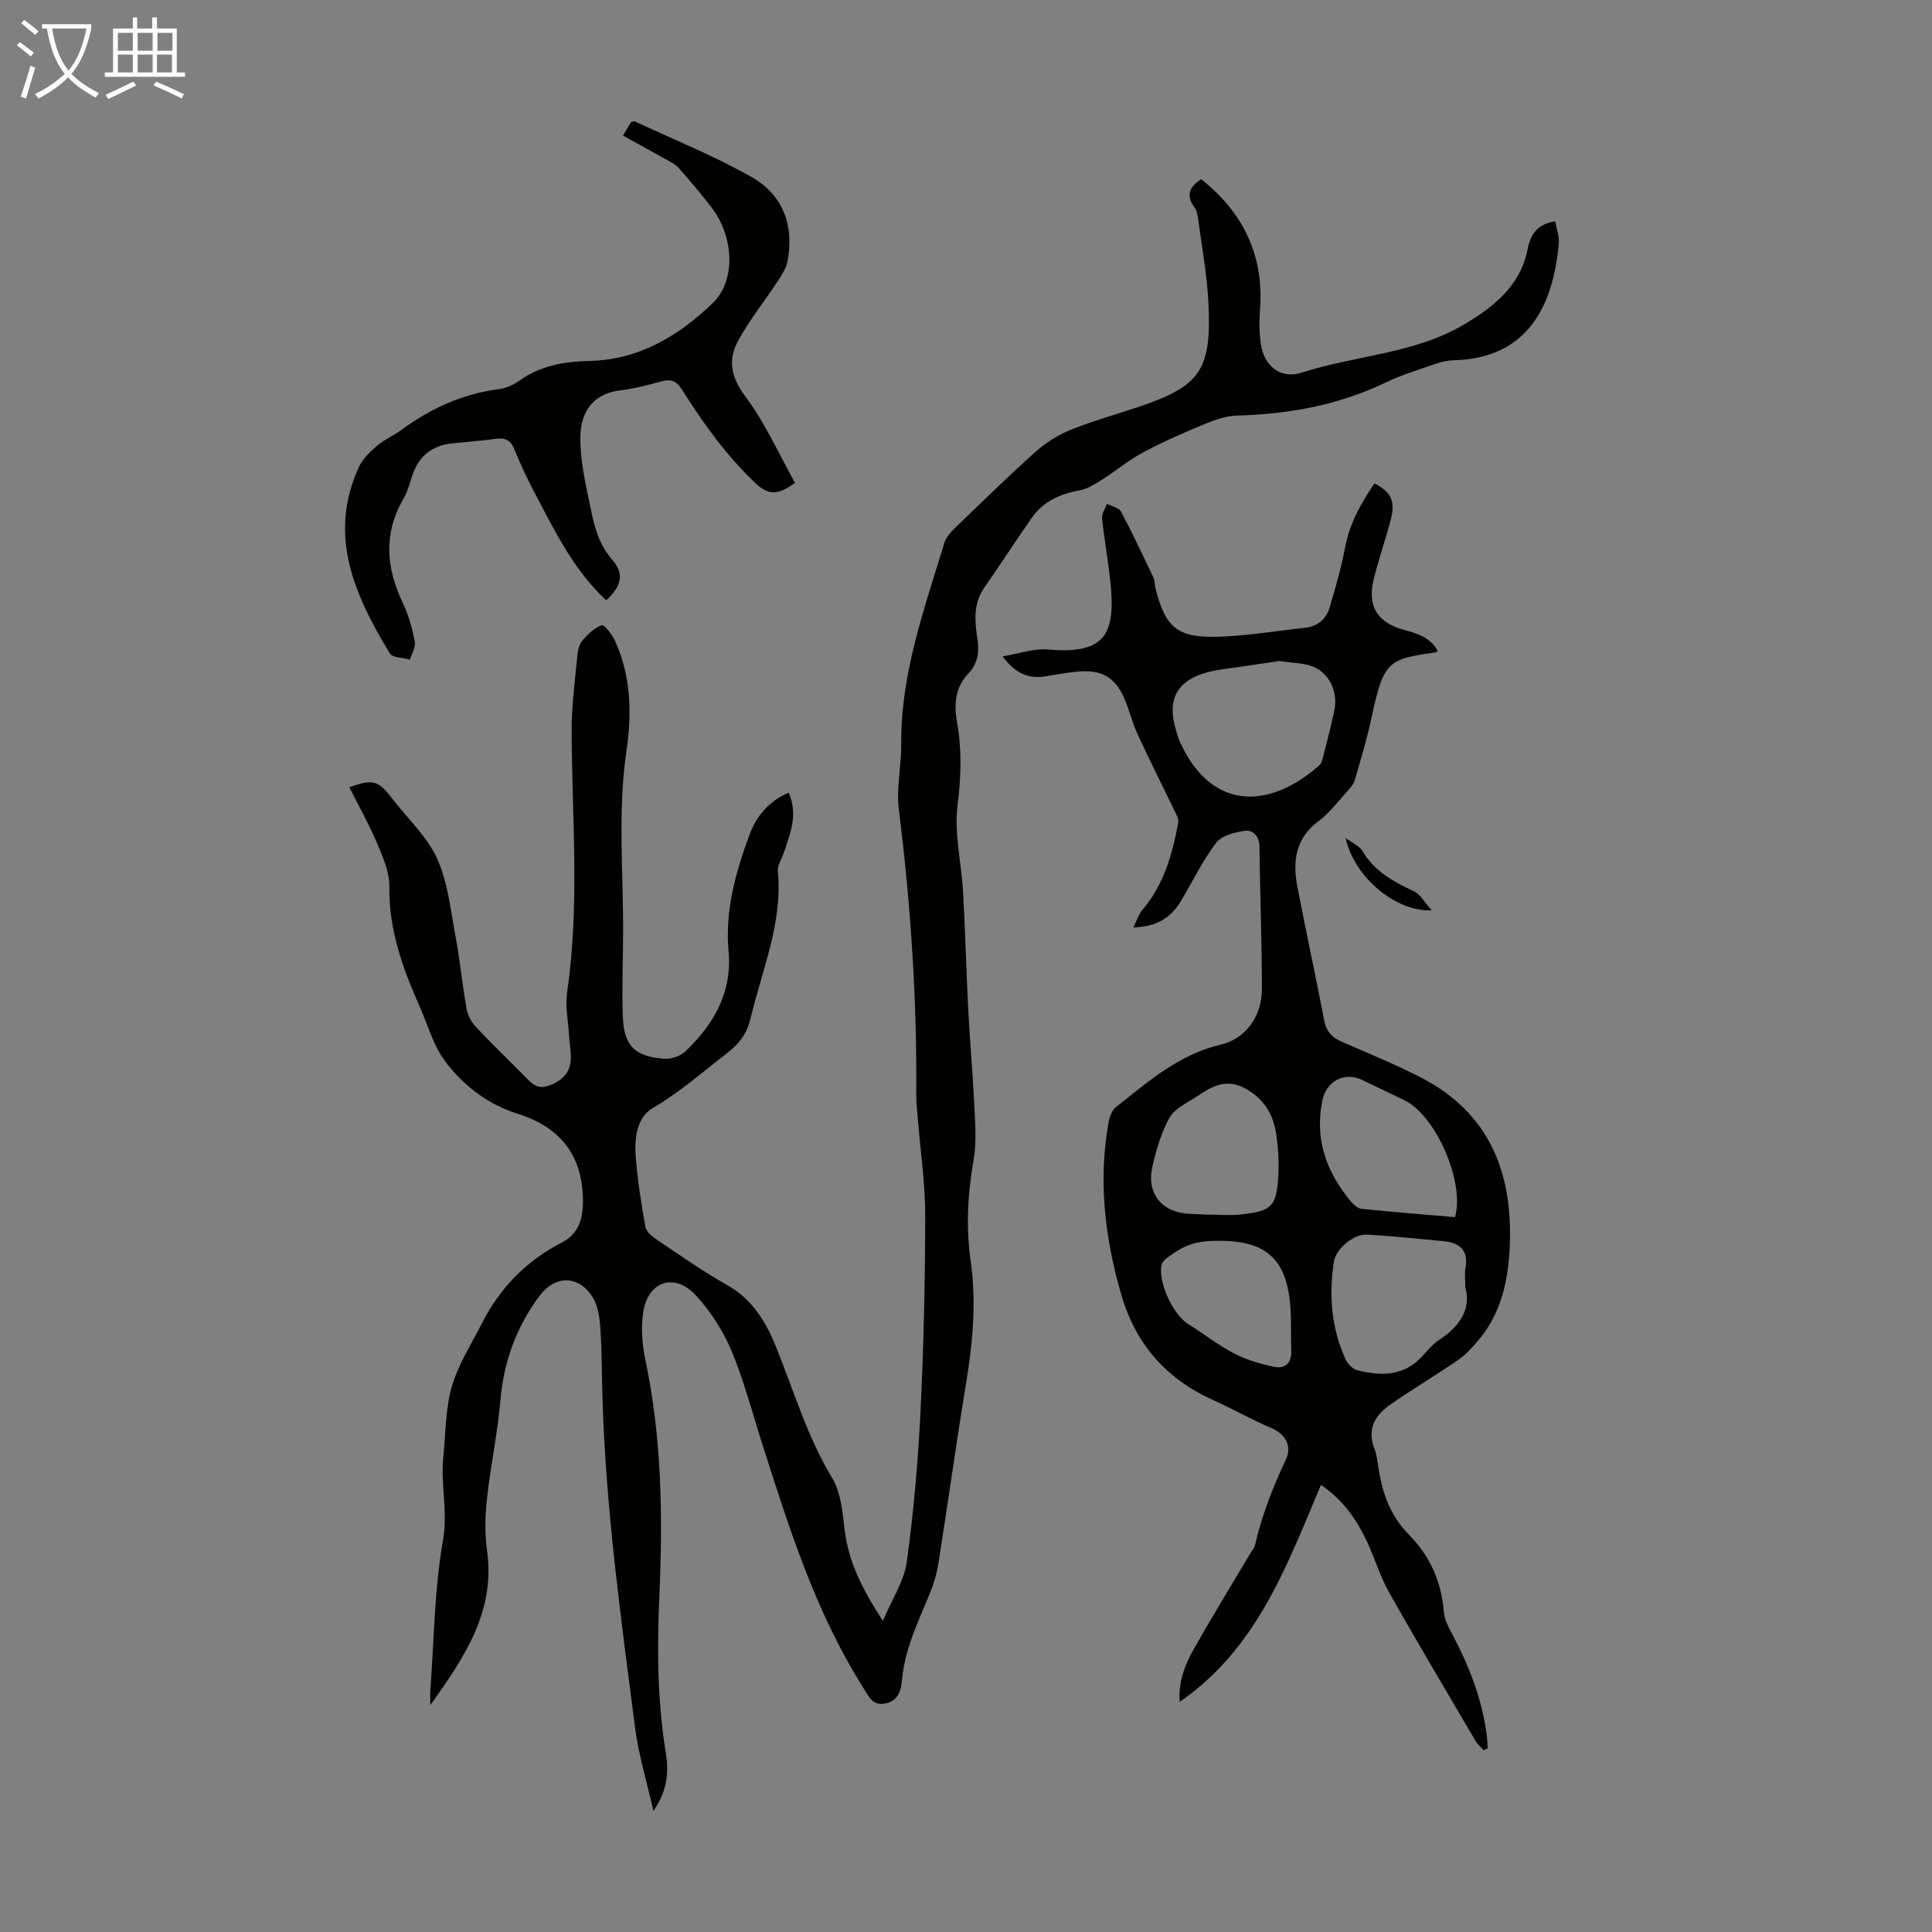
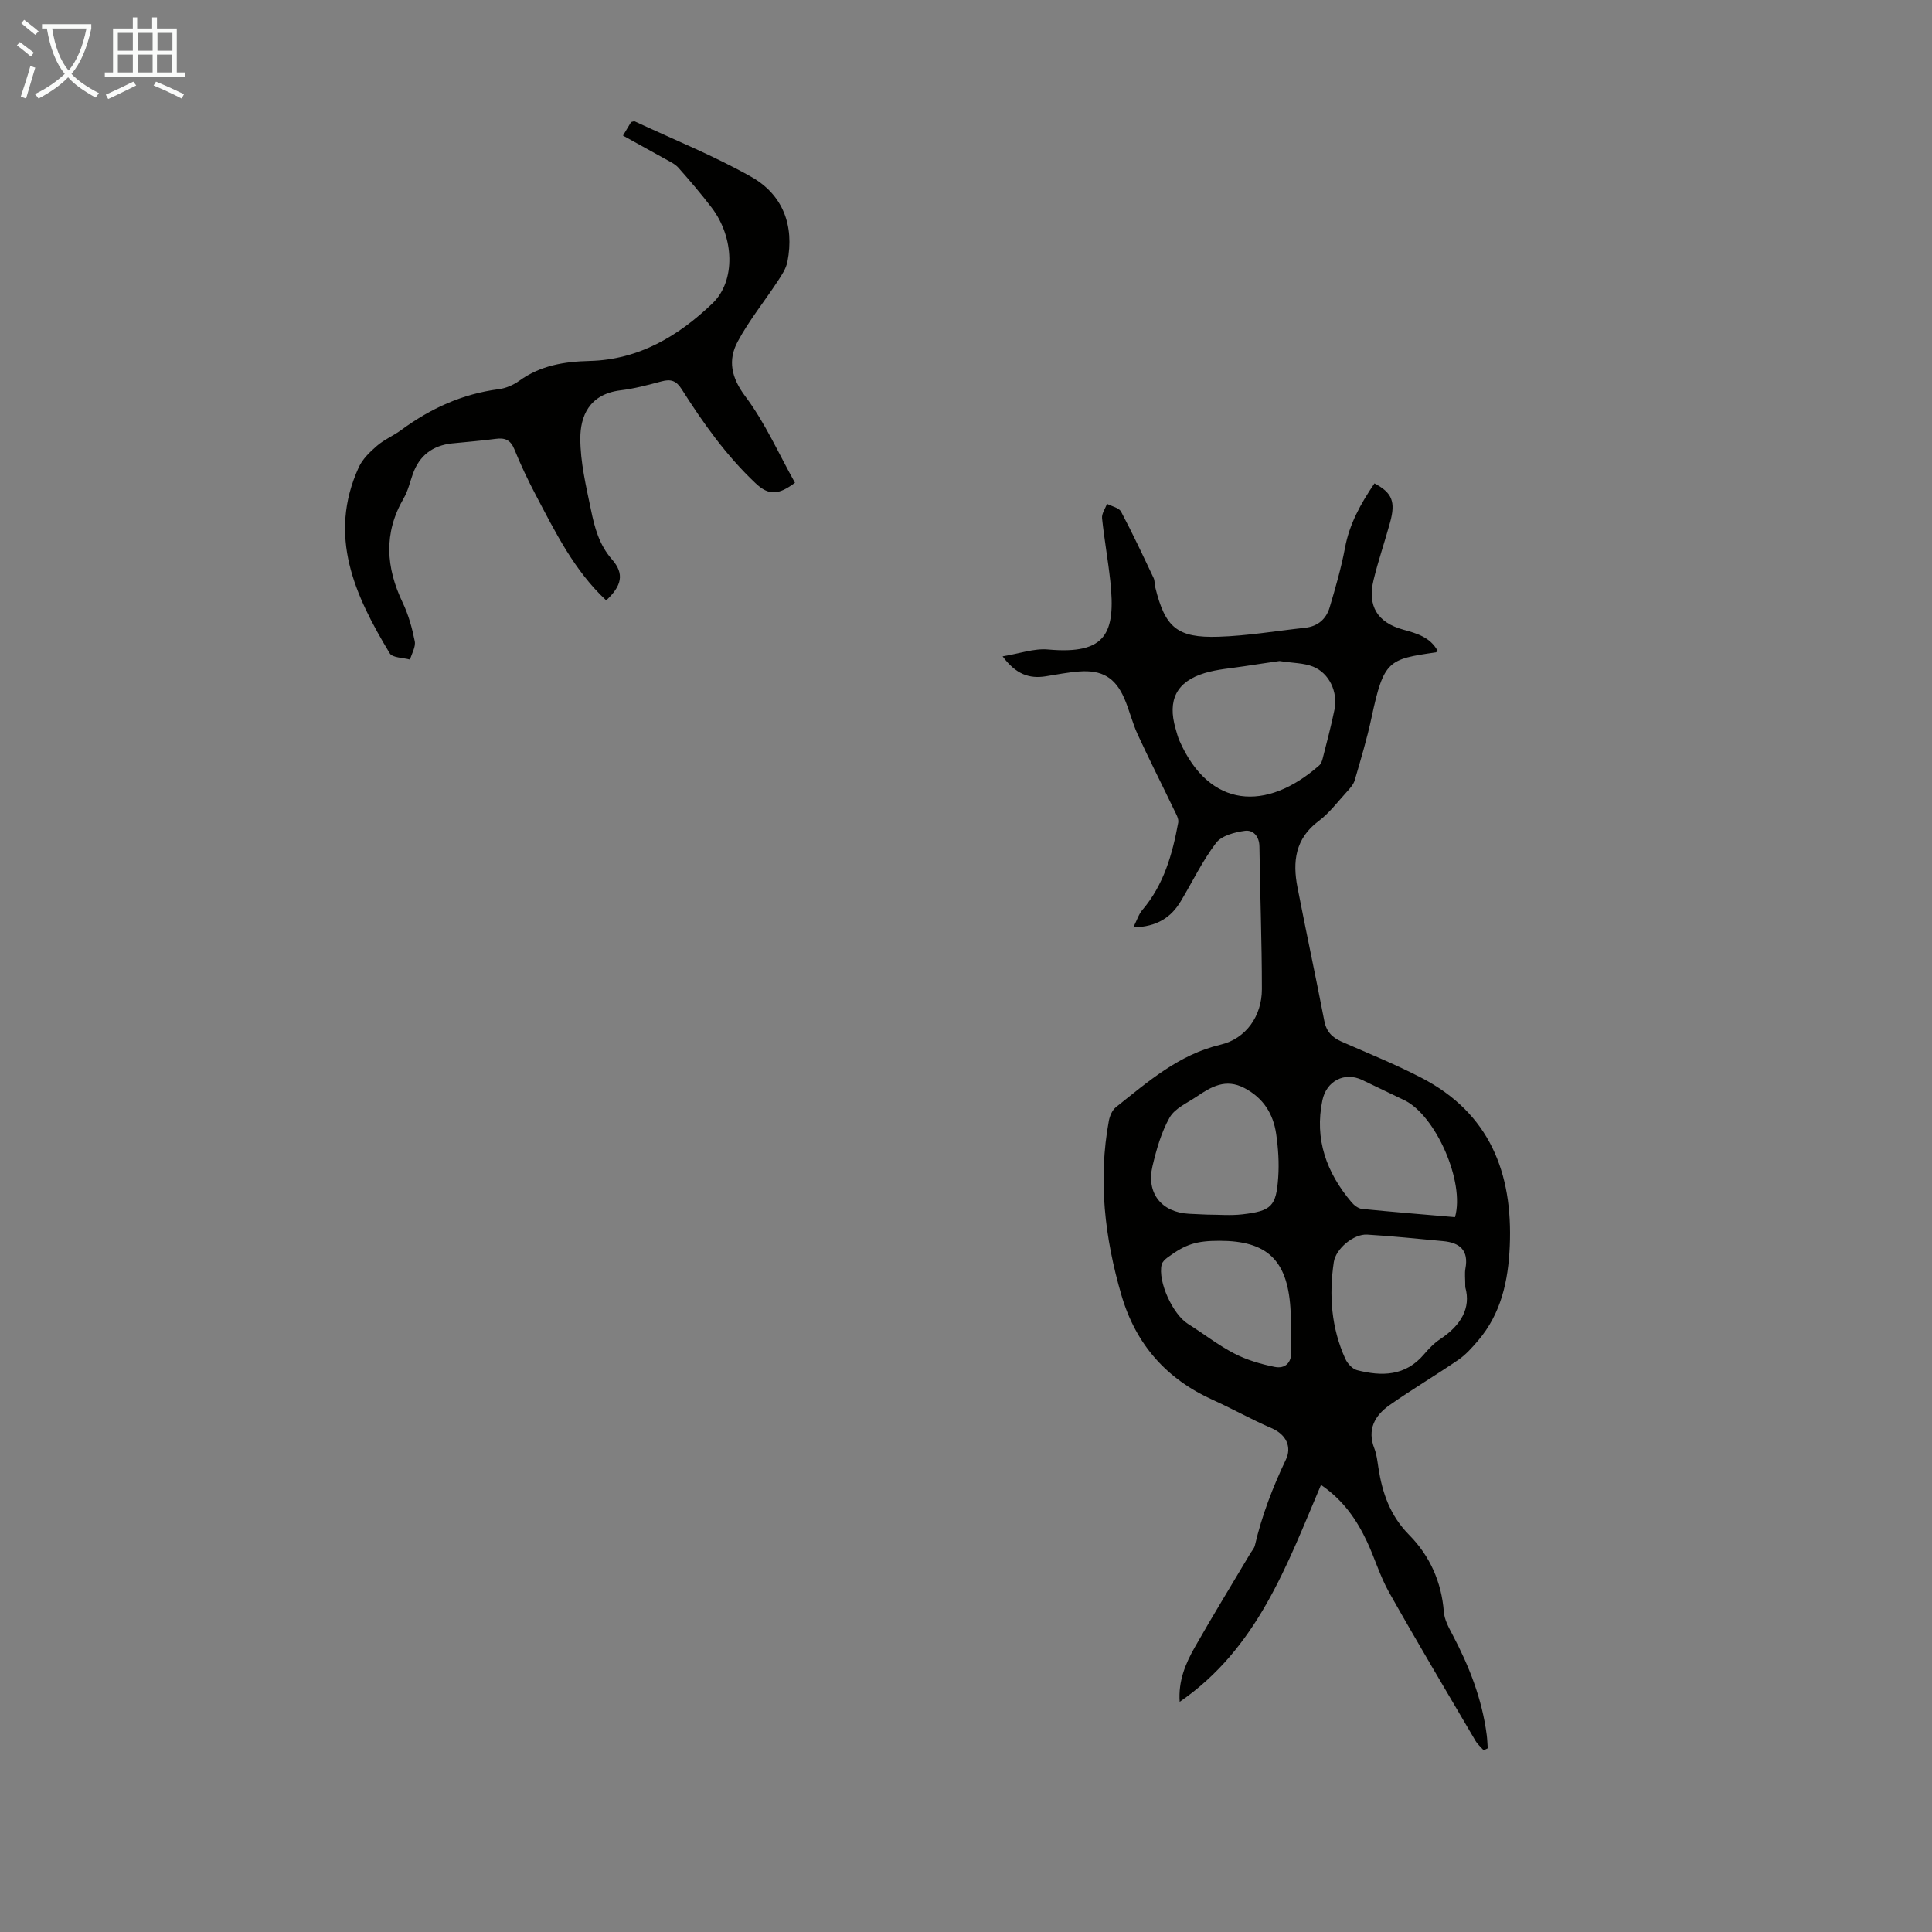
<svg xmlns="http://www.w3.org/2000/svg" enable-background="new 0 0 400 400" viewBox="0 0 400 400">
  <rect x="0" y="0" width="400" height="400" fill="#808080" stroke="none" />
  <path d="m6.4 11.7c-1-.8-1.9-1.6-2.9-2.3l.6-.7c.9.7 1.9 1.4 2.9 2.2zm-2.1 8.3c.7-2.1 1.4-4.2 2-6.4.2.1.6.3 1 .4-.7 2.3-1.3 4.4-1.9 6.4zm3-12.8c-1.1-.9-2.1-1.7-2.9-2.4l.6-.7c1 .8 2 1.5 3 2.4zm1.4-1.3v-.9h10.2v.9c-.9 4.2-2.3 7.3-4.1 9.4 1.3 1.4 3.2 2.7 5.7 4-.2.2-.4.5-.7.9-2.5-1.4-4.4-2.7-5.7-4.2-1.4 1.5-3.5 3-6.1 4.4 0 0 0 0-.1-.1-.3-.4-.5-.7-.7-.8 2.7-1.3 4.7-2.8 6.2-4.2-1.8-2.2-3-5.3-3.7-9.4zm9.2 0h-7.1c.6 3.8 1.7 6.7 3.4 8.7 1.7-2 2.9-4.8 3.7-8.7z" fill="#fafbfa" />
  <path d="m31.6 3.6h.9v2.3h4.1v9.1h1.7v.9h-16.6v-.9h1.7v-9.1h4.1v-2.3h.9v2.3h3.1v-2.3zm-4 13.3.6.8c-1.9.9-3.8 1.9-5.8 2.8-.2-.3-.3-.6-.5-.9 2-.9 3.9-1.8 5.7-2.7zm-3.2-10.1v3.7h3.1v-3.7zm0 4.5v3.7h3.1v-3.7zm4.1-4.5v3.7h3.1v-3.7zm0 4.5v3.7h3.1v-3.7zm9.1 9.1c-2.1-1.1-4.1-2-5.8-2.7l.5-.8c2.2.9 4.1 1.8 5.8 2.6zm-1.9-13.6h-3.1v3.7h3.1zm-3.2 4.5v3.7h3.1v-3.7z" fill="#fafbfa" />
  <g fill="#010100">
-     <path d="m248.71 37.11c8.64 6.89 12.99 15.68 12.17 26.88-.18 2.44-.19 4.94.18 7.35.71 4.56 4.16 7.19 8.44 5.81 11.2-3.61 23.48-3.89 33.78-10.06 5.87-3.51 11.48-7.88 12.96-15.35.62-3.14 1.97-5.38 5.76-5.9.27 1.59.87 3.12.73 4.59-1.13 12.6-6.26 23.83-21.84 24.16-1.2.03-2.44.31-3.57.71-3.48 1.21-7.05 2.27-10.36 3.86-9.76 4.7-20.07 6.58-30.8 6.88-2.15.06-4.37.77-6.39 1.6-4.44 1.84-8.86 3.77-13.1 6.02-3 1.59-5.65 3.85-8.54 5.67-1.46.92-3.04 1.92-4.68 2.21-4.04.73-7.5 2.31-9.87 5.72-3.33 4.76-6.47 9.66-9.8 14.42-2.34 3.35-1.96 7.01-1.41 10.66.4 2.7.08 5.03-1.88 7.1-2.7 2.85-3.02 6.32-2.35 10.04 1.03 5.75.84 11.4.11 17.28-.72 5.86.81 11.98 1.15 18 .46 8.25.66 16.52 1.09 24.77.33 6.34.92 12.66 1.21 19 .18 3.86.54 7.84-.12 11.59-1.23 7.02-1.62 13.98-.61 21.01 1.24 8.64.39 17.14-1.02 25.68-2.02 12.25-3.71 24.55-5.65 36.82-.34 2.18-1 4.36-1.84 6.4-2.38 5.78-5.14 11.4-5.71 17.78-.19 2.12-.73 4.28-3.35 4.86-2.8.62-3.59-1.54-4.72-3.33-9.97-15.78-15.45-33.41-21.05-50.99-2-6.28-3.66-12.72-6.22-18.77-1.74-4.12-4.32-8.13-7.36-11.41-4.37-4.71-9.83-2.95-10.85 3.36-.53 3.22-.27 6.74.41 9.96 3.41 16.14 3.63 32.46 2.91 48.81-.48 10.88-.45 21.69 1.31 32.46.64 3.9.47 7.81-2.55 12.17-1.41-6.25-3.08-11.66-3.79-17.19-2.94-22.74-6.08-45.47-6.76-68.44-.14-4.8-.11-9.62-.44-14.41-.15-2.16-.49-4.58-1.6-6.34-2.91-4.6-7.77-4.56-10.97-.27-4.81 6.44-7.43 13.61-8.12 21.67-.58 6.81-2.04 13.54-2.78 20.35-.39 3.53-.48 7.2.01 10.7 1.76 12.46-4.45 21.87-11.74 32.02 0-1.64-.05-2.35.01-3.06.77-10.38.83-20.89 2.62-31.09 1.04-5.92-.52-11.46.06-17.16.5-4.89.42-9.96 1.76-14.62 1.33-4.61 4.07-8.83 6.27-13.17 3.7-7.28 9.15-12.87 16.42-16.61 3.72-1.92 4.51-5.13 4.46-8.98-.13-9.27-4.8-14.97-13.43-17.71-5.95-1.89-10.76-5.4-14.61-10.25-1.03-1.29-1.91-2.74-2.6-4.24-1.2-2.64-2.12-5.41-3.3-8.07-3.47-7.81-6.27-15.7-6.14-24.49.04-2.95-1.3-6.04-2.49-8.86-1.69-4-3.83-7.81-5.79-11.72 4.95-1.77 5.97-1.46 9.03 2.54 3.12 4.07 7.13 7.74 9.17 12.3 2.22 4.96 2.78 10.71 3.8 16.16.92 4.94 1.4 9.97 2.28 14.92.24 1.32 1 2.73 1.93 3.72 3.29 3.51 6.78 6.84 10.16 10.27 1.43 1.45 2.57 2.8 5.12 1.8 2.5-.98 4.05-2.44 4.32-4.97.18-1.74-.22-3.54-.32-5.32-.18-3.01-.83-6.09-.4-9.01 2.62-17.97 1.01-35.99.93-53.99-.02-5.24.7-10.48 1.19-15.71.1-1.08.4-2.35 1.07-3.13 1.1-1.28 2.45-2.58 3.96-3.13.49-.17 2.13 1.87 2.72 3.15 3.36 7.28 3.56 15.1 2.43 22.74-1.87 12.63-.65 25.24-.71 37.86-.02 5.71-.27 11.42-.07 17.12.22 6.22 2.41 8.43 8.58 8.89 1.43.11 3.34-.53 4.37-1.51 5.87-5.61 9.73-12.16 8.95-20.75-.76-8.45 1.48-16.43 4.38-24.22 1.44-3.87 4.05-6.87 8.07-8.61 2.02 4.6.27 8.66-1.12 12.75-.39 1.15-1.23 2.35-1.13 3.45 1.04 10.72-3.24 20.41-5.63 30.47-.74 3.1-2.2 5.2-4.95 7.32-5.02 3.87-9.73 8.04-15.29 11.29-3.33 1.95-3.84 6.24-3.56 9.98.37 4.9 1.15 9.78 2.01 14.62.17.98 1.32 1.97 2.26 2.6 4.83 3.24 9.6 6.62 14.66 9.46 5.27 2.96 8.08 7.73 10.17 12.9 3.67 9.1 6.43 18.53 11.58 27.05 1.81 3 2.15 7.05 2.58 10.69.79 6.67 3.66 12.36 7.92 18.89 1.9-4.52 4.4-8.23 4.95-12.2 1.43-10.38 2.34-20.86 2.85-31.34.66-13.41.94-26.85.97-40.28.01-6.46-.94-12.91-1.46-19.37-.15-1.89-.41-3.79-.4-5.68.17-19.81-1.15-39.52-3.61-59.18-.55-4.37.54-8.92.5-13.39-.14-14.61 4.79-28.11 8.94-41.77.36-1.19 1.38-2.27 2.32-3.18 5.48-5.29 10.92-10.62 16.59-15.69 2.11-1.88 4.66-3.47 7.27-4.53 4.66-1.87 9.53-3.21 14.29-4.82 12.58-4.26 14.9-7.62 14.18-21.69-.29-5.57-1.31-11.11-2.05-16.65-.13-.98-.27-2.11-.82-2.87-1.88-2.55-1.01-4.3 1.4-5.83z" />
    <path d="m284.57 100.08c3.68 1.94 4.4 3.81 3.24 8.05-1.09 3.99-2.45 7.9-3.42 11.92-1.32 5.42.78 8.84 6.17 10.32 2.82.77 5.56 1.57 7.09 4.38-.21.19-.28.3-.36.31-9.84 1.43-10.79 1.63-13.33 13.52-.93 4.36-2.22 8.65-3.47 12.94-.26.91-1.01 1.72-1.67 2.45-1.89 2.07-3.61 4.38-5.82 6.03-4.85 3.62-5.41 8.41-4.37 13.72 1.79 9.22 3.77 18.4 5.55 27.62.43 2.25 1.63 3.47 3.63 4.34 5.52 2.42 11.13 4.69 16.47 7.46 14.13 7.32 18.95 19.69 18.3 34.85-.31 7.18-1.77 13.99-6.61 19.63-1.21 1.41-2.5 2.86-4.01 3.9-4.7 3.22-9.62 6.13-14.27 9.4-3.05 2.14-4.69 5.05-3.13 9 .48 1.23.61 2.61.82 3.93.81 5.26 2.42 9.95 6.39 13.96 4.22 4.27 6.69 9.69 7.16 15.91.12 1.59.99 3.19 1.76 4.65 3.48 6.57 6.16 13.41 7.12 20.83.12.92.14 1.84.21 2.77-.29.13-.57.26-.86.4-.57-.66-1.26-1.24-1.69-1.98-6-10.22-12.07-20.41-17.89-30.74-1.85-3.29-2.93-7-4.54-10.44-2.11-4.49-4.83-8.54-9.54-11.78-7.08 16.66-13.17 33.83-29.26 44.92-.31-4.26 1.18-7.9 3.12-11.29 3.7-6.52 7.62-12.9 11.45-19.35.34-.58.85-1.12 1-1.74 1.44-6.19 3.7-12.05 6.43-17.8 1.2-2.53.16-5.14-2.99-6.49-4.1-1.76-8.01-3.98-12.08-5.81-9.66-4.35-16.01-11.51-18.99-21.72-3.46-11.86-4.86-23.87-2.6-36.12.19-1.01.71-2.21 1.47-2.81 6.63-5.26 12.99-10.88 21.65-12.93 5.25-1.24 8.56-5.91 8.56-11.49 0-9.85-.38-19.7-.51-29.55-.03-2.15-1.33-3.46-2.99-3.24-2.11.28-4.83.99-5.98 2.5-2.82 3.71-4.87 8-7.28 12.03-2.01 3.38-4.91 5.34-9.86 5.47.78-1.55 1.13-2.75 1.88-3.62 4.45-5.23 6.22-11.55 7.42-18.09.15-.81-.48-1.82-.88-2.67-2.49-5.2-5.11-10.34-7.52-15.58-1.12-2.43-1.72-5.08-2.8-7.53-1.86-4.24-4.59-5.84-9.27-5.5-2.33.17-4.65.63-6.96 1-3.38.54-6.17-.39-8.93-4.13 3.49-.57 6.5-1.68 9.39-1.42 12.05 1.08 14.07-3.34 12.9-14.22-.47-4.33-1.25-8.63-1.7-12.96-.1-.95.66-1.99 1.02-2.98 1 .53 2.48.8 2.92 1.63 2.39 4.49 4.54 9.11 6.72 13.7.28.58.2 1.32.36 1.97 2.03 8.28 4.5 10.49 13.07 10.22 6-.19 11.98-1.21 17.97-1.86 2.62-.29 4.36-1.82 5.07-4.24 1.2-4.05 2.38-8.12 3.16-12.26.91-4.97 3.24-9.17 6.11-13.39zm-19.66 36.78c-1.99.29-4.63.66-7.25 1.07-2.76.43-5.59.62-8.24 1.42-5.84 1.76-7.74 5.6-6.04 11.47.25.86.46 1.74.82 2.55 6.18 14.02 17.98 14.73 28.92 5.11.38-.33.6-.93.73-1.45.85-3.36 1.75-6.7 2.44-10.1.74-3.67-1.08-7.56-4.43-8.91-1.91-.77-4.14-.73-6.95-1.16zm38.46 129.64c0-1.84-.15-2.88.03-3.86.71-3.77-1.16-5.37-4.63-5.68-5.23-.48-10.46-1.04-15.71-1.35-2.81-.17-6.5 2.94-6.91 5.69-1.02 6.88-.52 13.63 2.39 20.04.44.97 1.46 2.09 2.43 2.34 5.11 1.31 9.99 1.25 13.82-3.24 1.01-1.19 2.13-2.36 3.42-3.21 4.21-2.79 6.4-6.39 5.16-10.73zm-2.13-14.5c2.1-7.26-4-21.1-10.49-24.22-2.92-1.4-5.84-2.81-8.76-4.2-3.6-1.71-7.36.2-8.2 4.22-1.68 8.08.86 14.99 6.03 21.11.53.63 1.39 1.3 2.16 1.38 6.43.64 12.87 1.16 19.26 1.71zm-51.4-.53c2.45 0 4.93.23 7.35-.05 6.06-.7 7.04-1.66 7.45-7.64.21-2.98.01-6.04-.42-9.01-.61-4.17-2.64-7.44-6.59-9.51-3.88-2.03-6.86-.26-9.85 1.76-1.98 1.34-4.54 2.44-5.62 4.35-1.73 3.05-2.73 6.61-3.55 10.07-1.32 5.59 1.87 9.56 7.55 9.86 1.22.06 2.45.11 3.68.17zm2.68 5.42c-4.83 0-7.05.69-10.82 3.48-.49.37-1.06.9-1.19 1.45-.83 3.5 2.31 10.32 5.45 12.28 3.21 2.01 6.22 4.39 9.56 6.12 2.58 1.34 5.5 2.2 8.37 2.78 2.19.44 3.55-.84 3.46-3.31-.11-3 .02-6.01-.19-9.01-.68-9.86-4.9-13.78-14.64-13.79z" />
    <path d="m128.98 28.07c.83-1.38 1.28-2.13 1.68-2.8.34-.07.6-.21.76-.14 8.07 3.77 16.39 7.11 24.12 11.48 6.54 3.69 8.96 10.07 7.49 17.57-.28 1.43-1.19 2.79-2.02 4.05-2.75 4.19-5.94 8.12-8.29 12.51-2.05 3.85-1.34 7.42 1.6 11.34 4.09 5.45 6.9 11.86 10.27 17.87-3.4 2.54-5.42 2.7-8.18.08-6.1-5.76-10.85-12.47-15.28-19.46-1.11-1.75-2.24-2.13-4.13-1.62-2.8.75-5.64 1.51-8.51 1.86-6.64.81-8.33 5.53-8.34 9.93-.01 4.94 1.19 9.91 2.2 14.8.75 3.67 1.69 7.24 4.37 10.3 2.62 2.99 1.98 5.47-1.21 8.46-6.6-6.14-10.51-14.08-14.62-21.88-1.61-3.06-3.1-6.2-4.4-9.41-.79-1.94-1.95-2.41-3.87-2.15-2.99.41-6 .62-9.01.94-4.04.43-6.79 2.51-8.15 6.37-.6 1.69-1 3.49-1.89 5.01-4.19 7.2-3.67 14.32-.19 21.61 1.19 2.49 1.95 5.25 2.49 7.97.23 1.16-.62 2.53-.98 3.8-1.44-.41-3.63-.36-4.2-1.3-7.22-11.96-12.9-24.3-6.41-38.52.78-1.71 2.31-3.18 3.77-4.44 1.51-1.3 3.43-2.1 5.05-3.29 6.04-4.44 12.63-7.46 20.14-8.43 1.49-.19 3.06-.87 4.29-1.76 4.38-3.16 9.29-3.96 14.53-4.09 10.19-.25 18.39-5.14 25.47-11.94 4.82-4.63 4.51-13.66-.2-19.82-2.17-2.84-4.5-5.57-6.88-8.25-.7-.79-1.78-1.27-2.73-1.81-2.78-1.55-5.59-3.09-8.74-4.84z" />
-     <path d="m278.6 173.51c1.21.91 2.84 1.57 3.55 2.78 2.49 4.21 6.43 6.28 10.61 8.25 1.3.61 2.13 2.23 3.67 3.94-7.5.34-16.08-6.92-17.83-14.97z" />
+     <path d="m278.6 173.51z" />
  </g>
</svg>